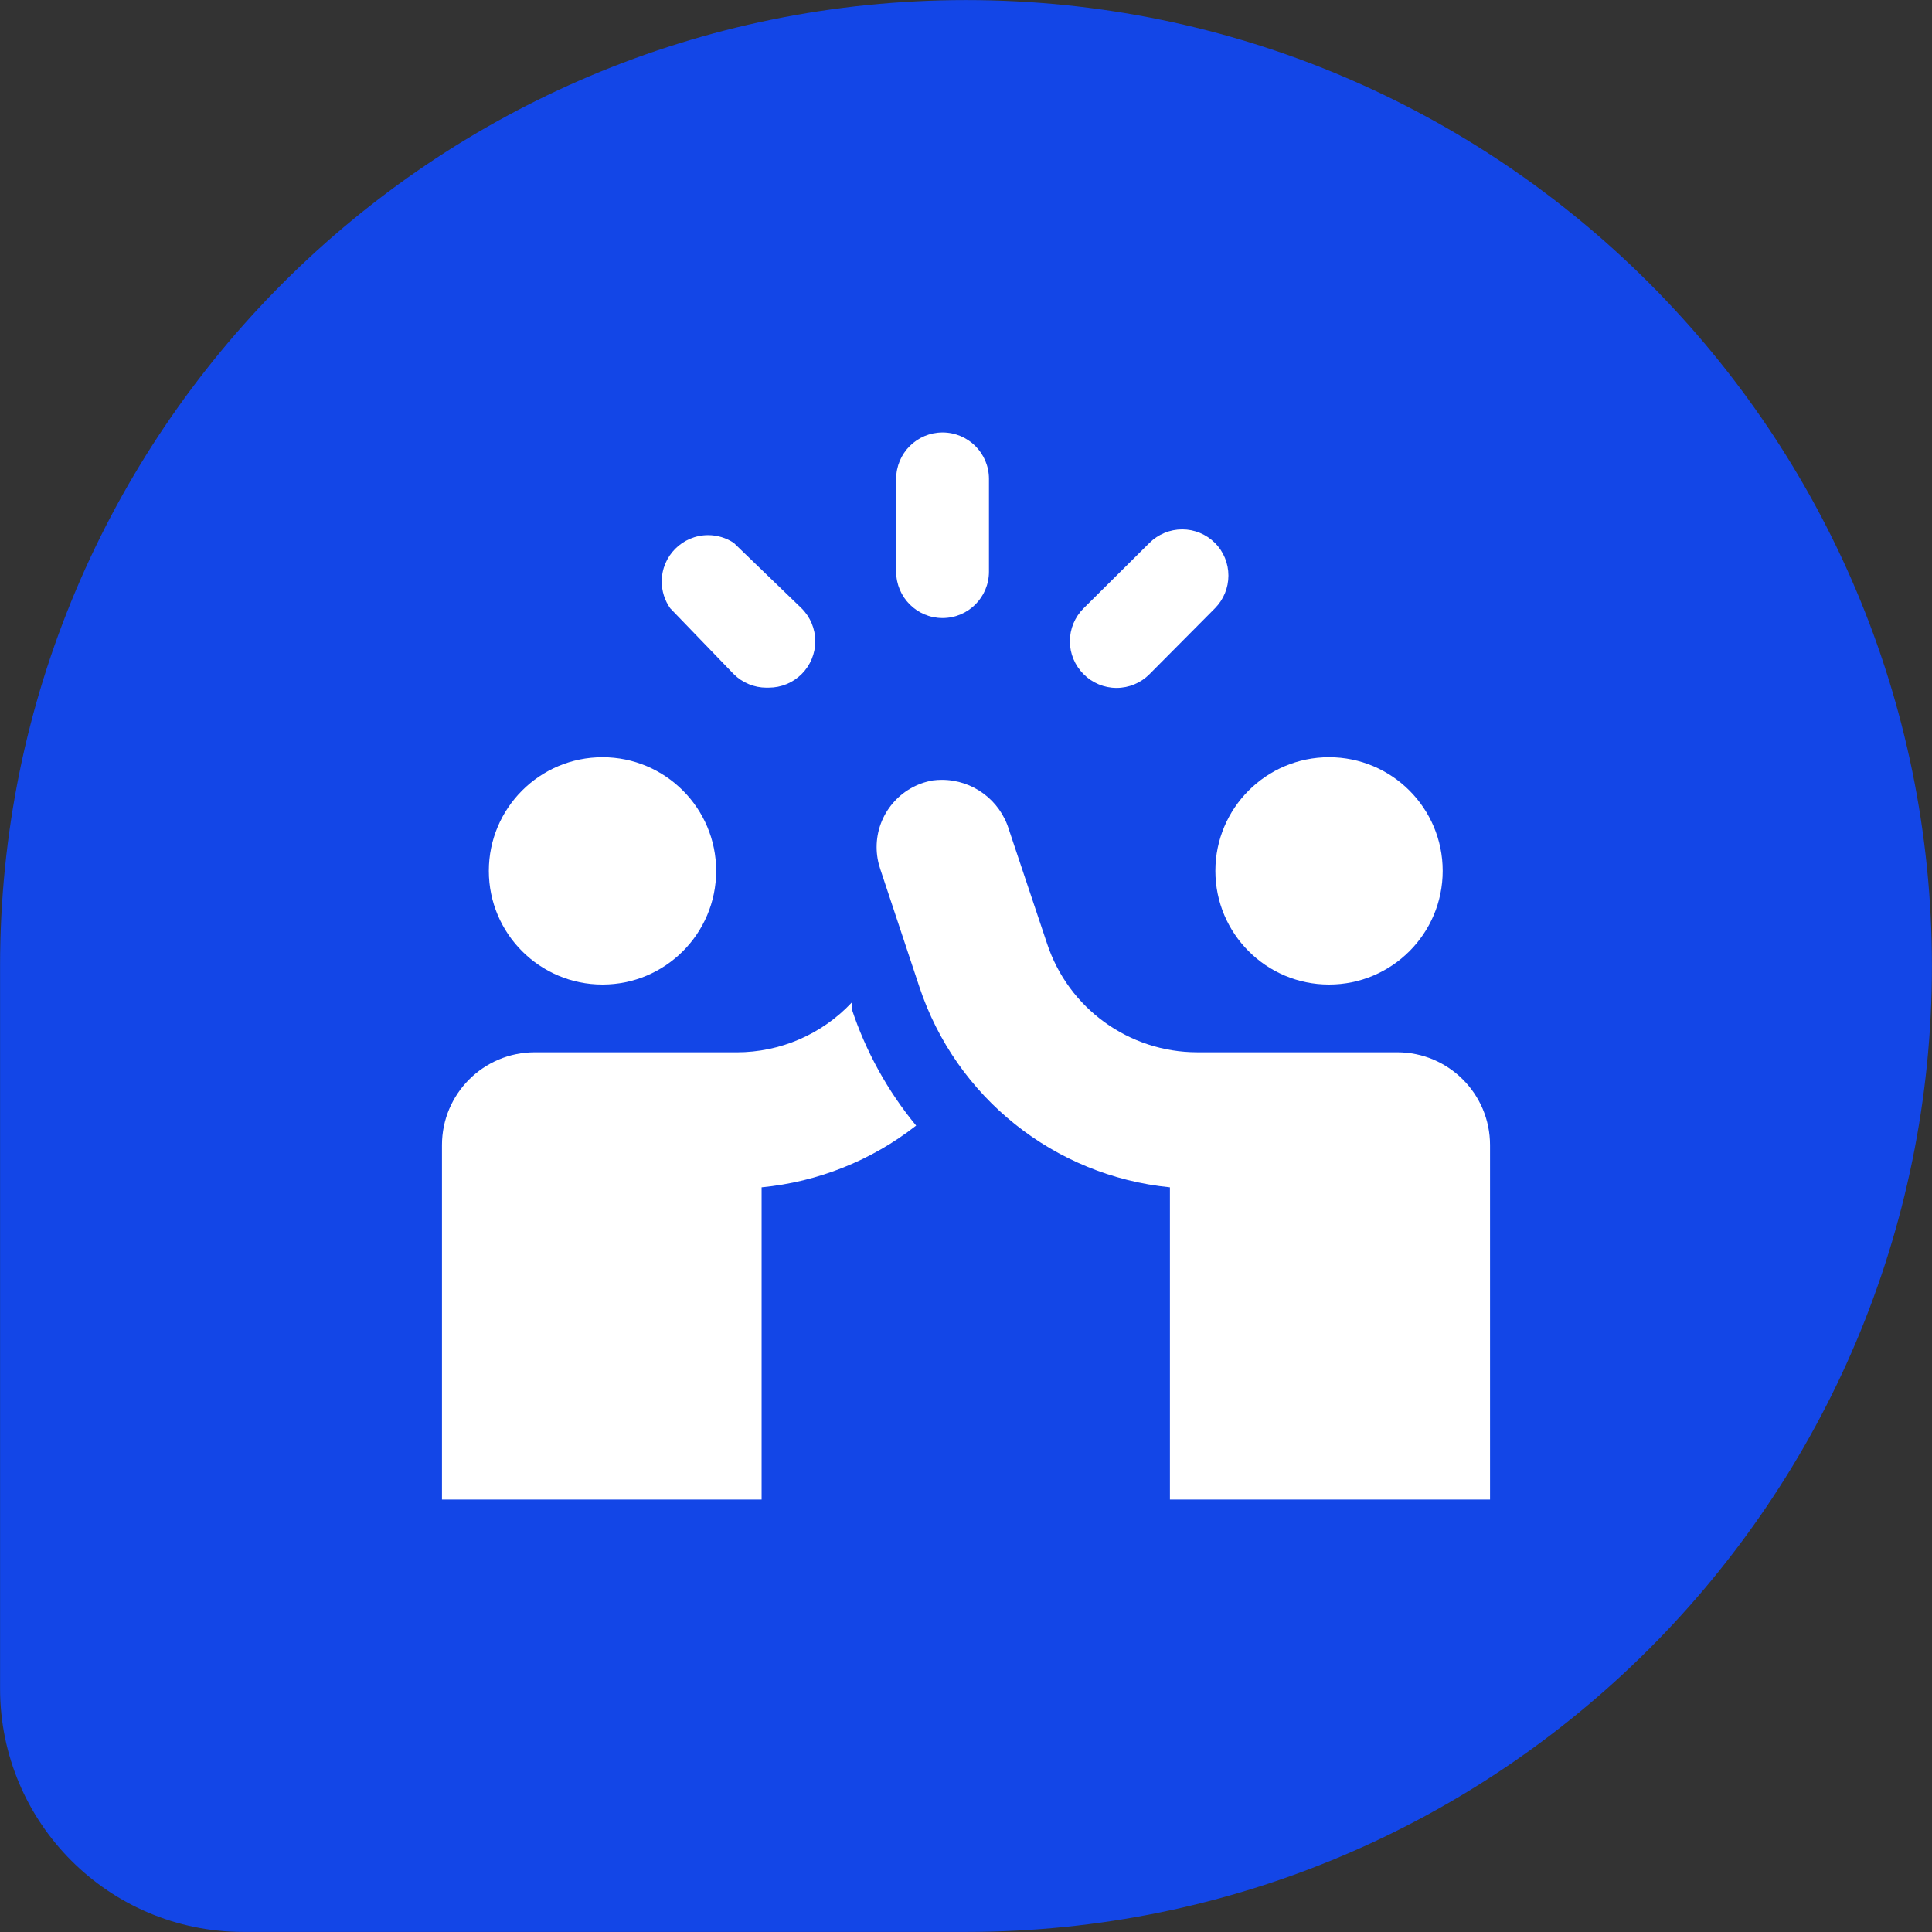
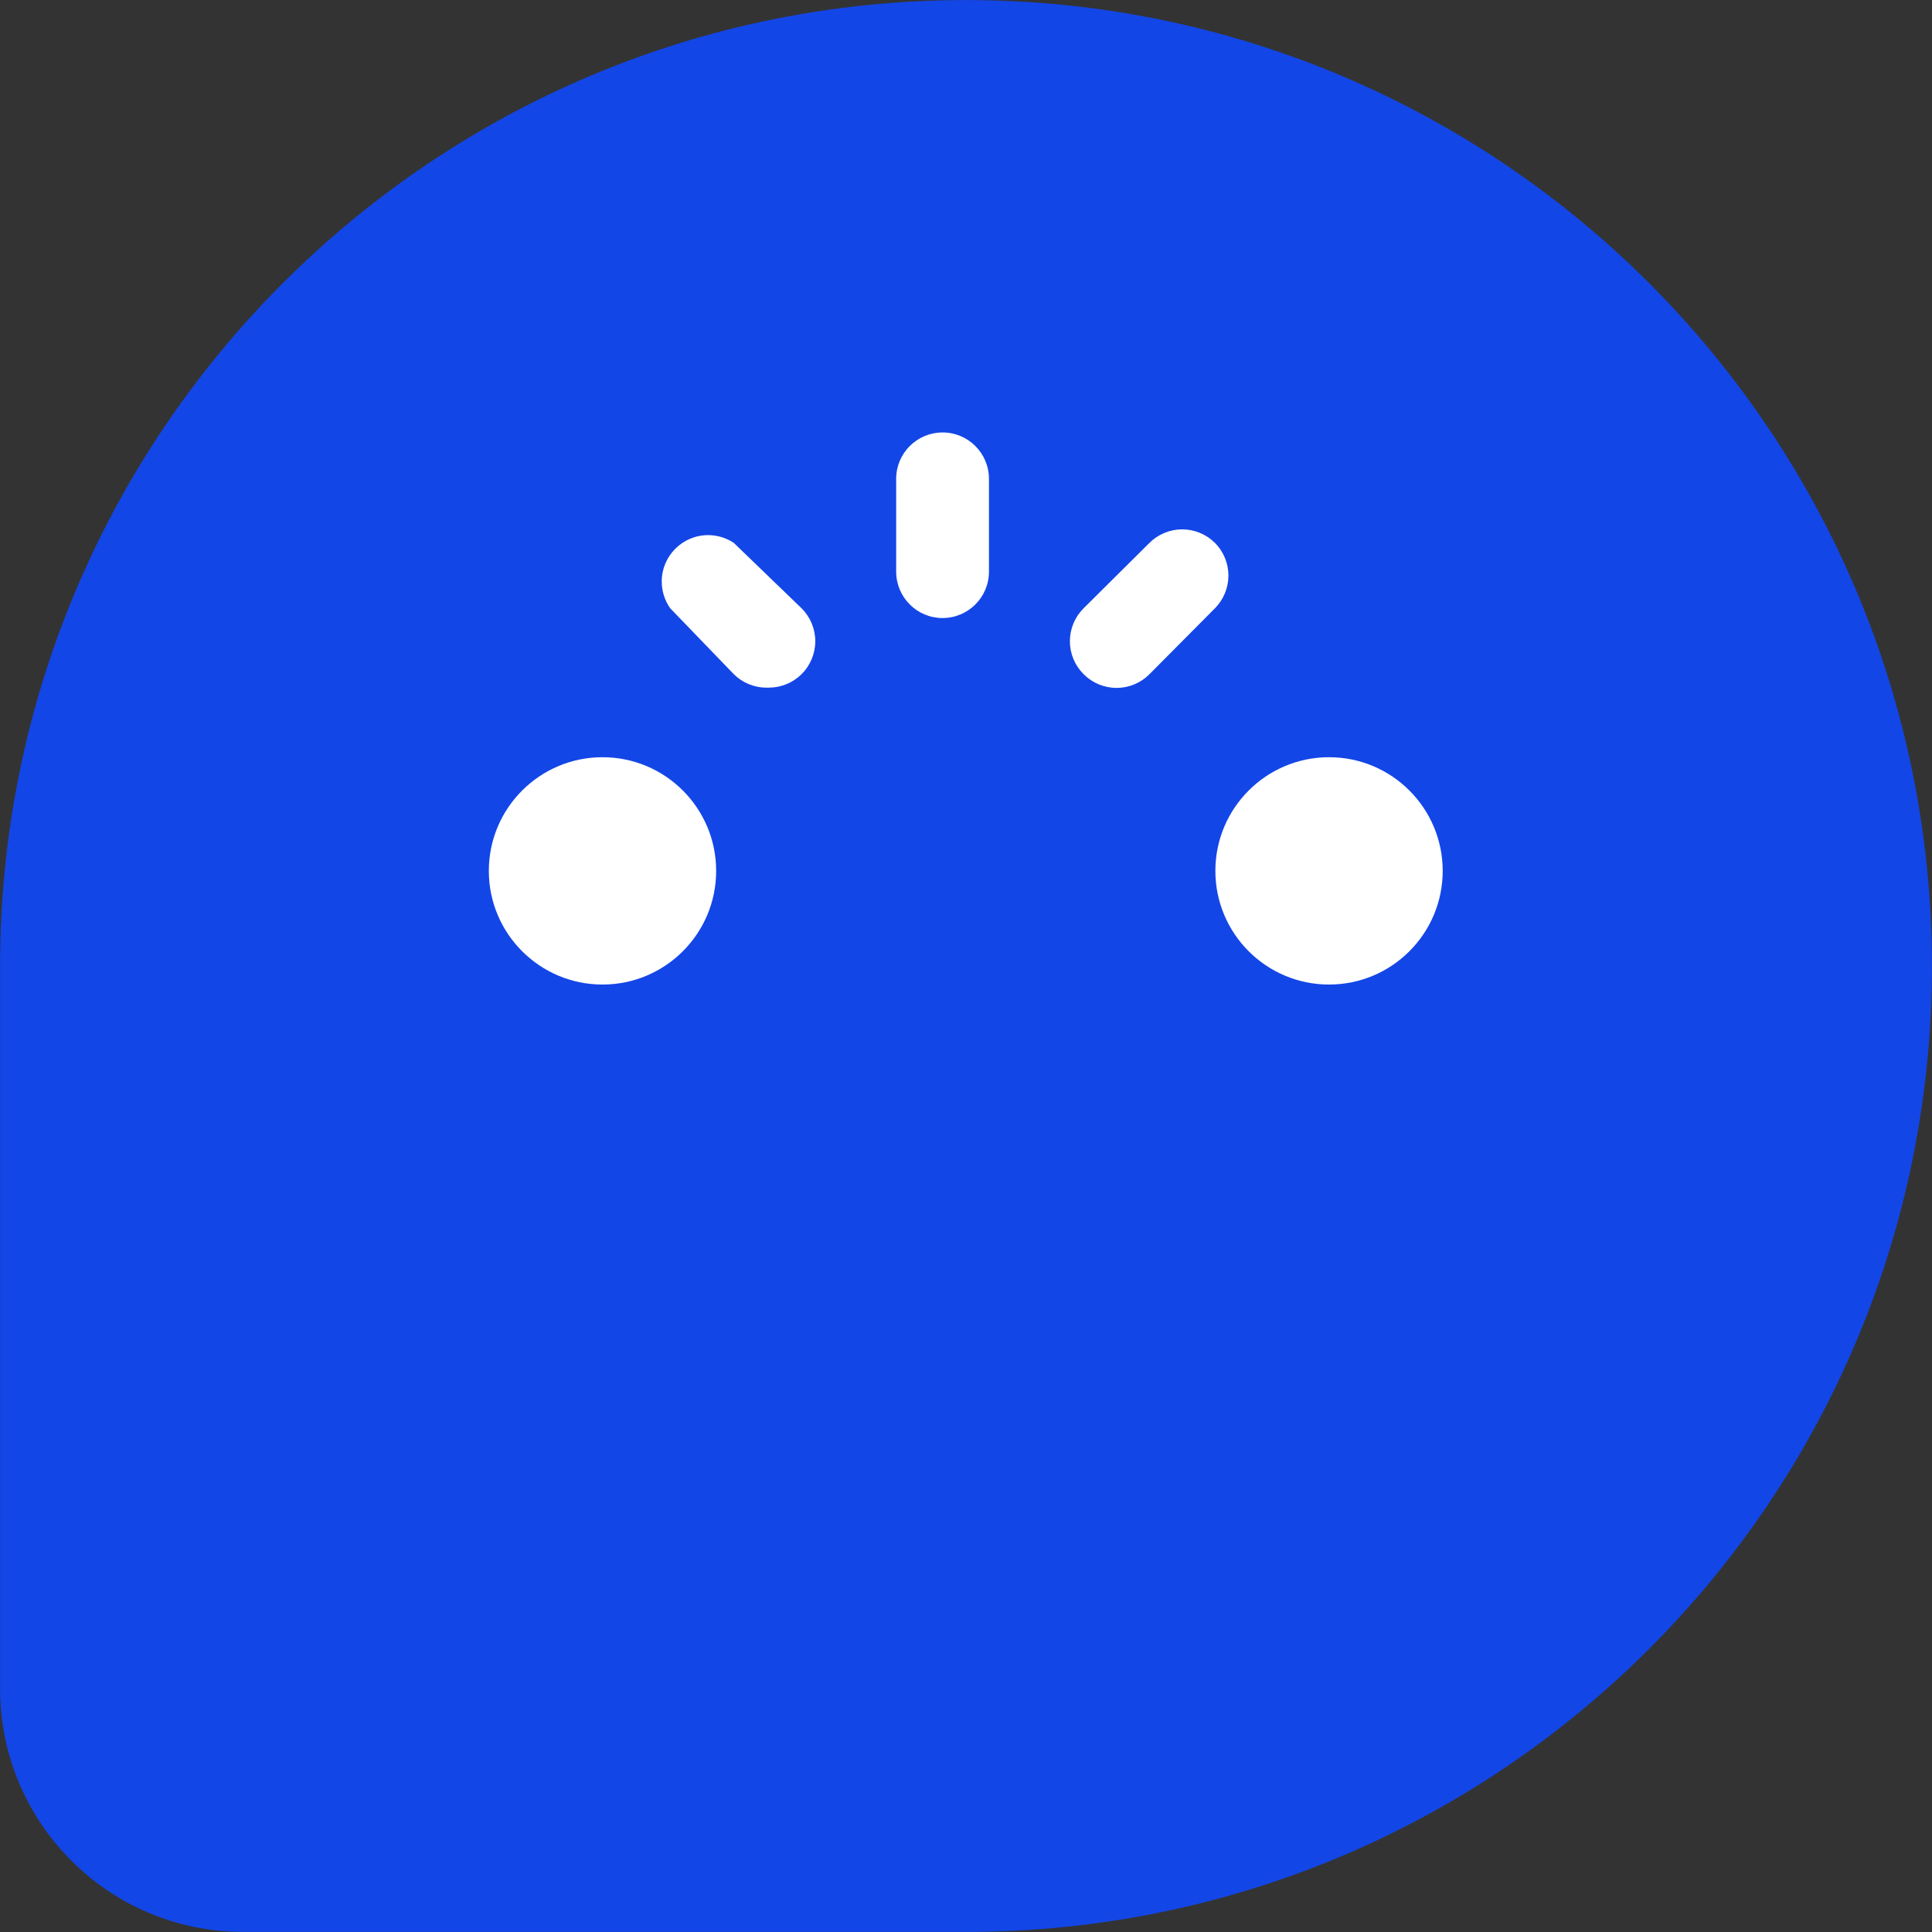
<svg xmlns="http://www.w3.org/2000/svg" xml:space="preserve" width="573px" height="573px" version="1.0" shape-rendering="geometricPrecision" text-rendering="geometricPrecision" image-rendering="optimizeQuality" fill-rule="evenodd" clip-rule="evenodd" viewBox="0 0 57300000 57300000">
  <rect x="0" y="0" width="57300000" height="57300000" fill="#333333" stroke="none" />
  <g id="Camada_x0020_1">
    <path fill="#1346E7" d="M2000 28650000c0,-15822000 12826000,-28648000 28648000,-28648000 15822000,0 28648000,12826000 28648000,28648000 0,15822000 -12826000,28648000 -28648000,28648000l-21430000 0c-3987000,0 -7218000,-3231000 -7218000,-7218000l0 -21430000z" />
    <g id="_1972195277360">
      <g>
        <path fill="white" d="M14498000 25829000c0,1861000 1510000,3371000 3371000,3371000 1862000,0 3371000,-1510000 3371000,-3371000 0,-1861000 -1509000,-3371000 -3371000,-3371000 -1861000,0 -3371000,1510000 -3371000,3371000l0 0zm21548000 0c0,1861000 1510000,3371000 3371000,3371000 1862000,0 3371000,-1510000 3371000,-3371000 0,-1861000 -1509000,-3371000 -3371000,-3371000 -1861000,0 -3371000,1510000 -3371000,3371000l0 0zm-8091000 -7499000c-759000,0 -1376000,-616000 -1376000,-1376000l0 -2753000c0,-759000 617000,-1375000 1376000,-1375000 760000,0 1376000,616000 1376000,1376000l0 2752000c0,760000 -616000,1376000 -1376000,1376000l0 0zm8077000 -2229000c-257000,-257000 -606000,-401000 -970000,-401000 -363000,0 -712000,144000 -970000,400000l-1954000 1941000c-260000,258000 -407000,610000 -407000,977000 0,367000 147000,718000 407000,977000 258000,261000 610000,407000 977000,407000 367000,0 719000,-146000 977000,-407000l1941000 -1954000c256000,-258000 400000,-607000 400000,-970000 0,-364000 -144000,-713000 -400000,-971000l-1000 1000zm-13237000 4293000c-20000,1000 -41000,1000 -61000,1000 -364000,0 -713000,-144000 -971000,-400000l-1885000 -1954000c-164000,-232000 -252000,-510000 -252000,-794000 0,-760000 616000,-1376000 1376000,-1376000 271000,0 536000,80000 761000,230000l2010000 1940000c260000,258000 407000,610000 407000,977000 0,367000 -147000,718000 -407000,977000 -258000,255000 -606000,399000 -969000,399000 -3000,0 -6000,0 -8000,0l-1000 0zm0 0l0 0 0 0z" />
      </g>
      <g>
-         <path fill="white" d="M34698000 44474000l0 -9260000c-3433000,-341000 -6346000,-2672000 -7431000,-5946000l-1156000 -3481000c-73000,-212000 -112000,-436000 -112000,-662000 0,-977000 704000,-1813000 1668000,-1979000 89000,-11000 178000,-17000 268000,-17000 914000,0 1723000,600000 1988000,1476000l1128000 3371000c631000,1927000 2431000,3233000 4460000,3233000 4000,0 8000,0 12000,0l5917000 0c1519000,0 2752000,1232000 2752000,2752000l0 10513000 -9494000 0zm-9440000 -14558000l0 -179000c-883000,939000 -2117000,1473000 -3408000,1473000 -28000,0 -59000,-1000 -87000,-1000l-5903000 0c-1519000,0 -2752000,1232000 -2752000,2752000l0 10513000 9480000 0 0 -9260000c1670000,-160000 3263000,-796000 4583000,-1831000 -846000,-1026000 -1496000,-2204000 -1913000,-3468000l0 1000zm0 0l0 0 0 0z" />
-       </g>
+         </g>
    </g>
  </g>
</svg>